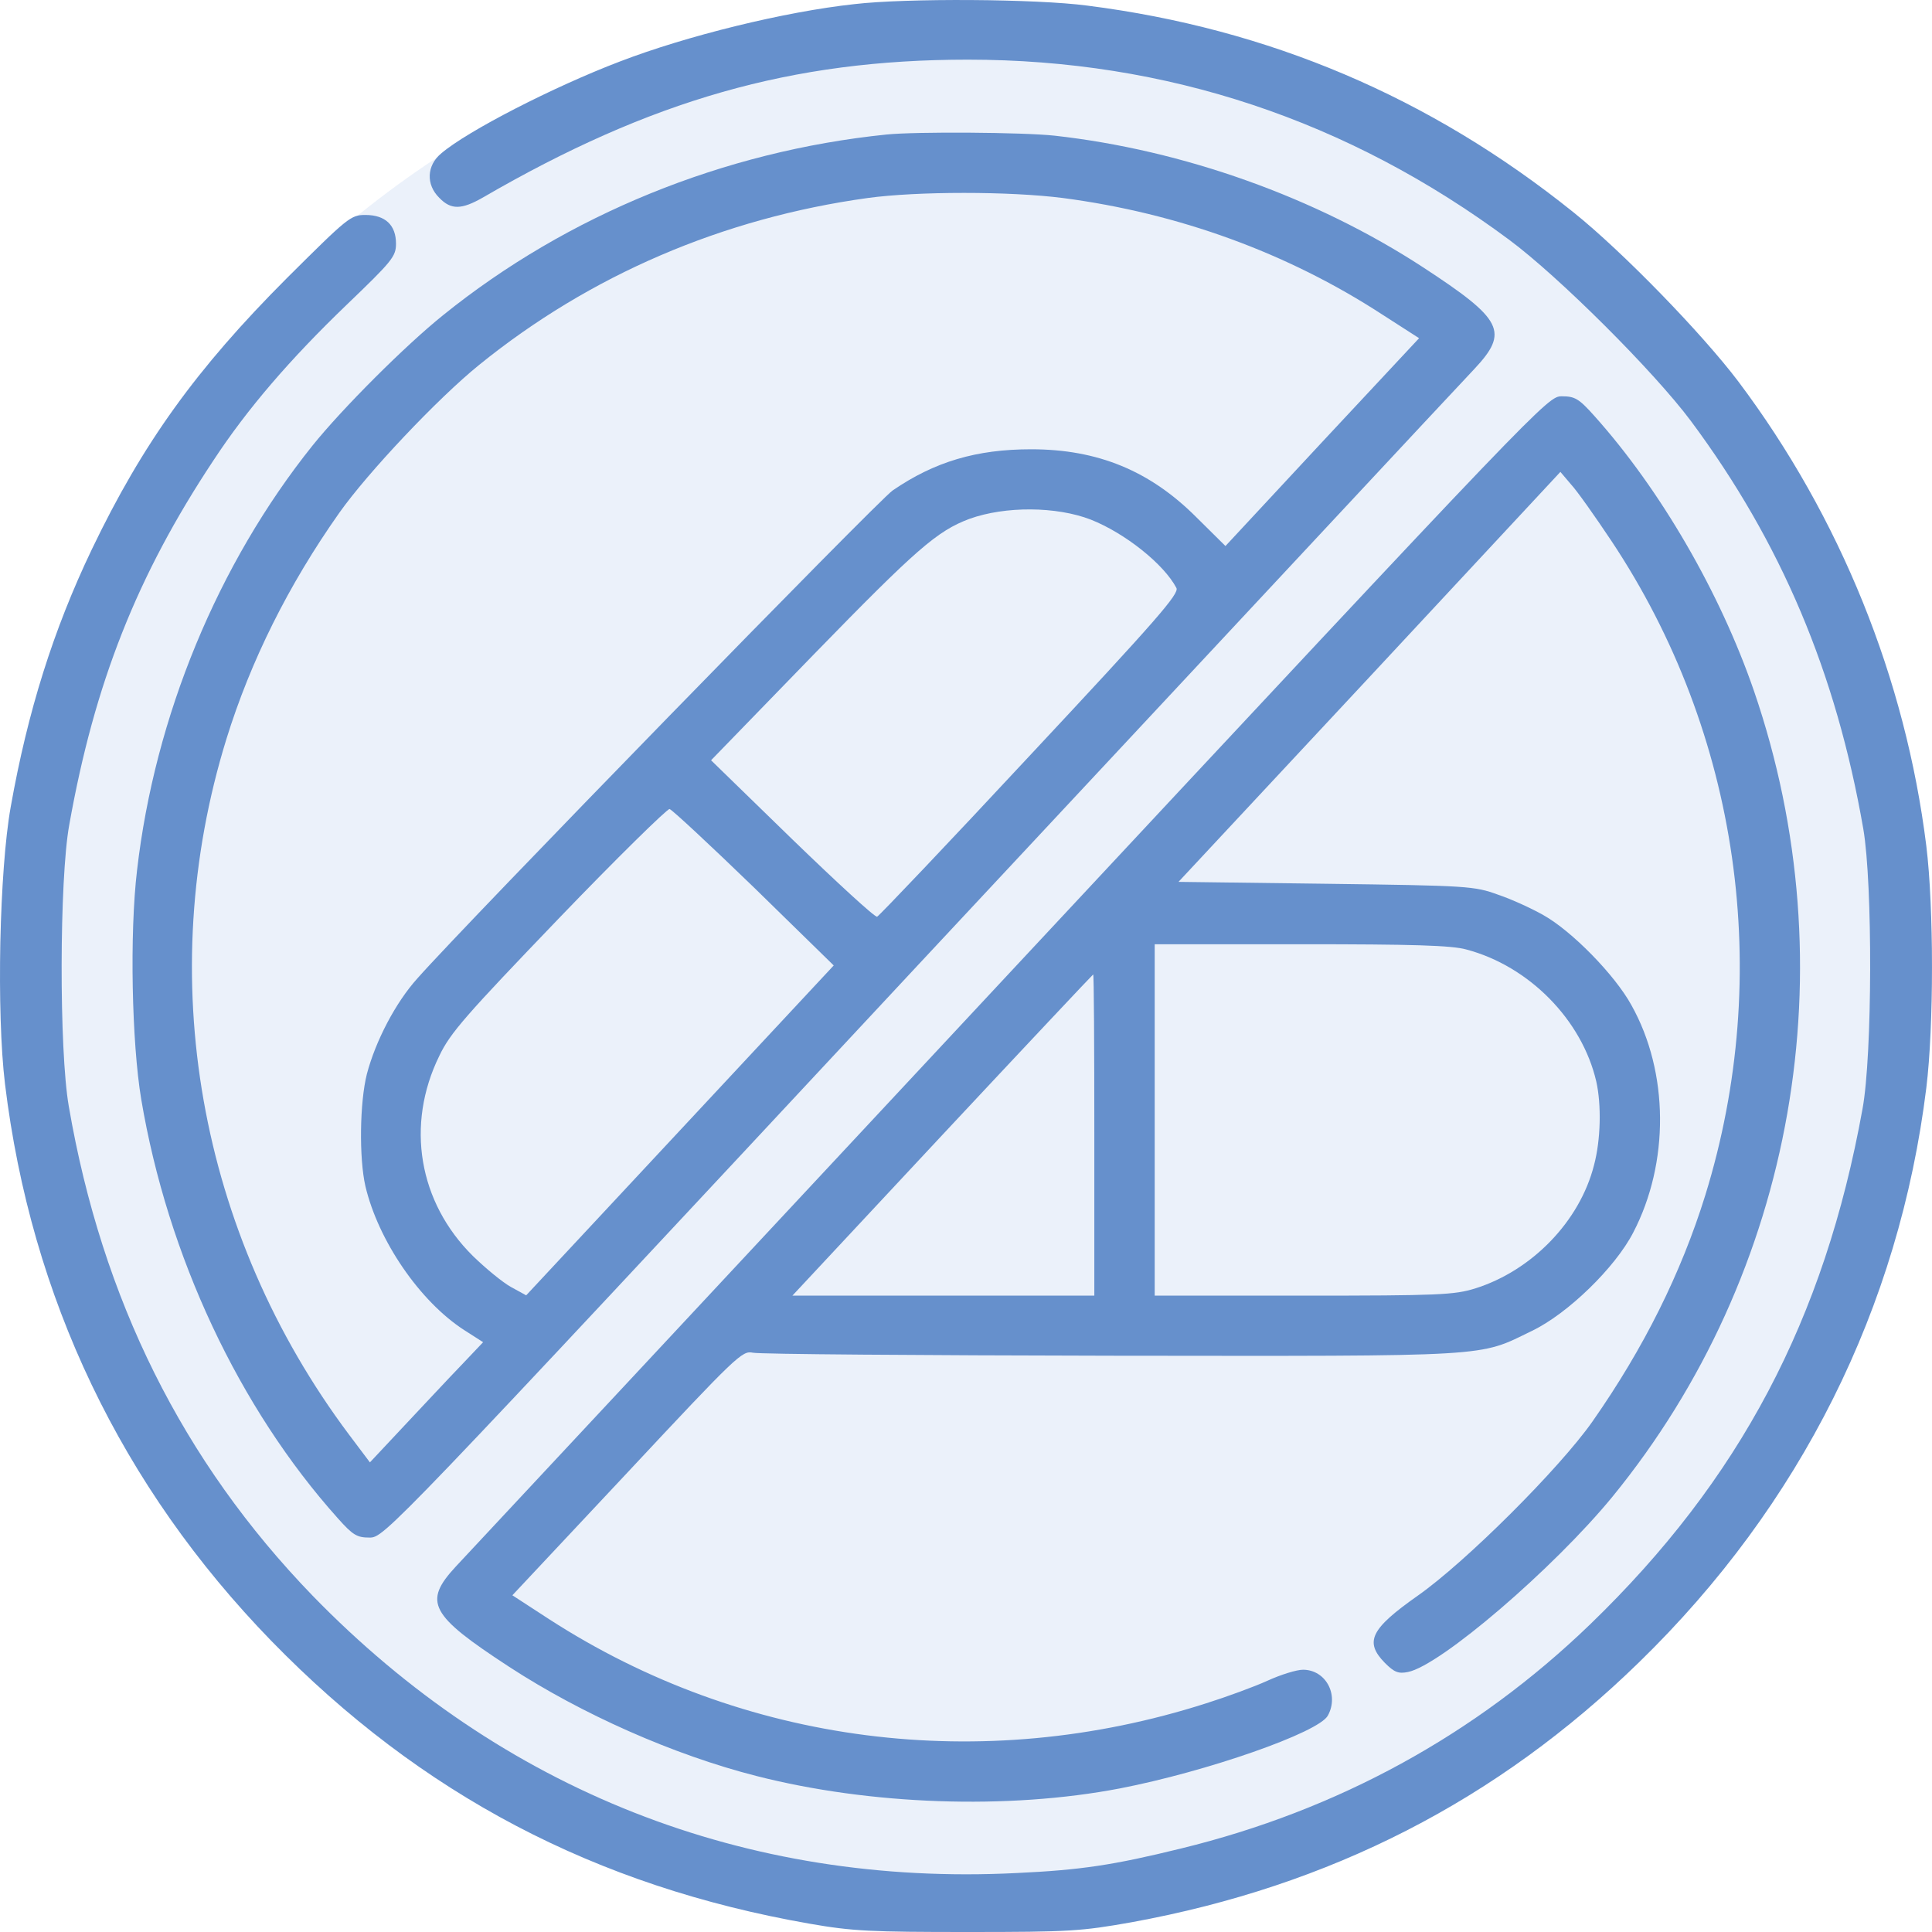
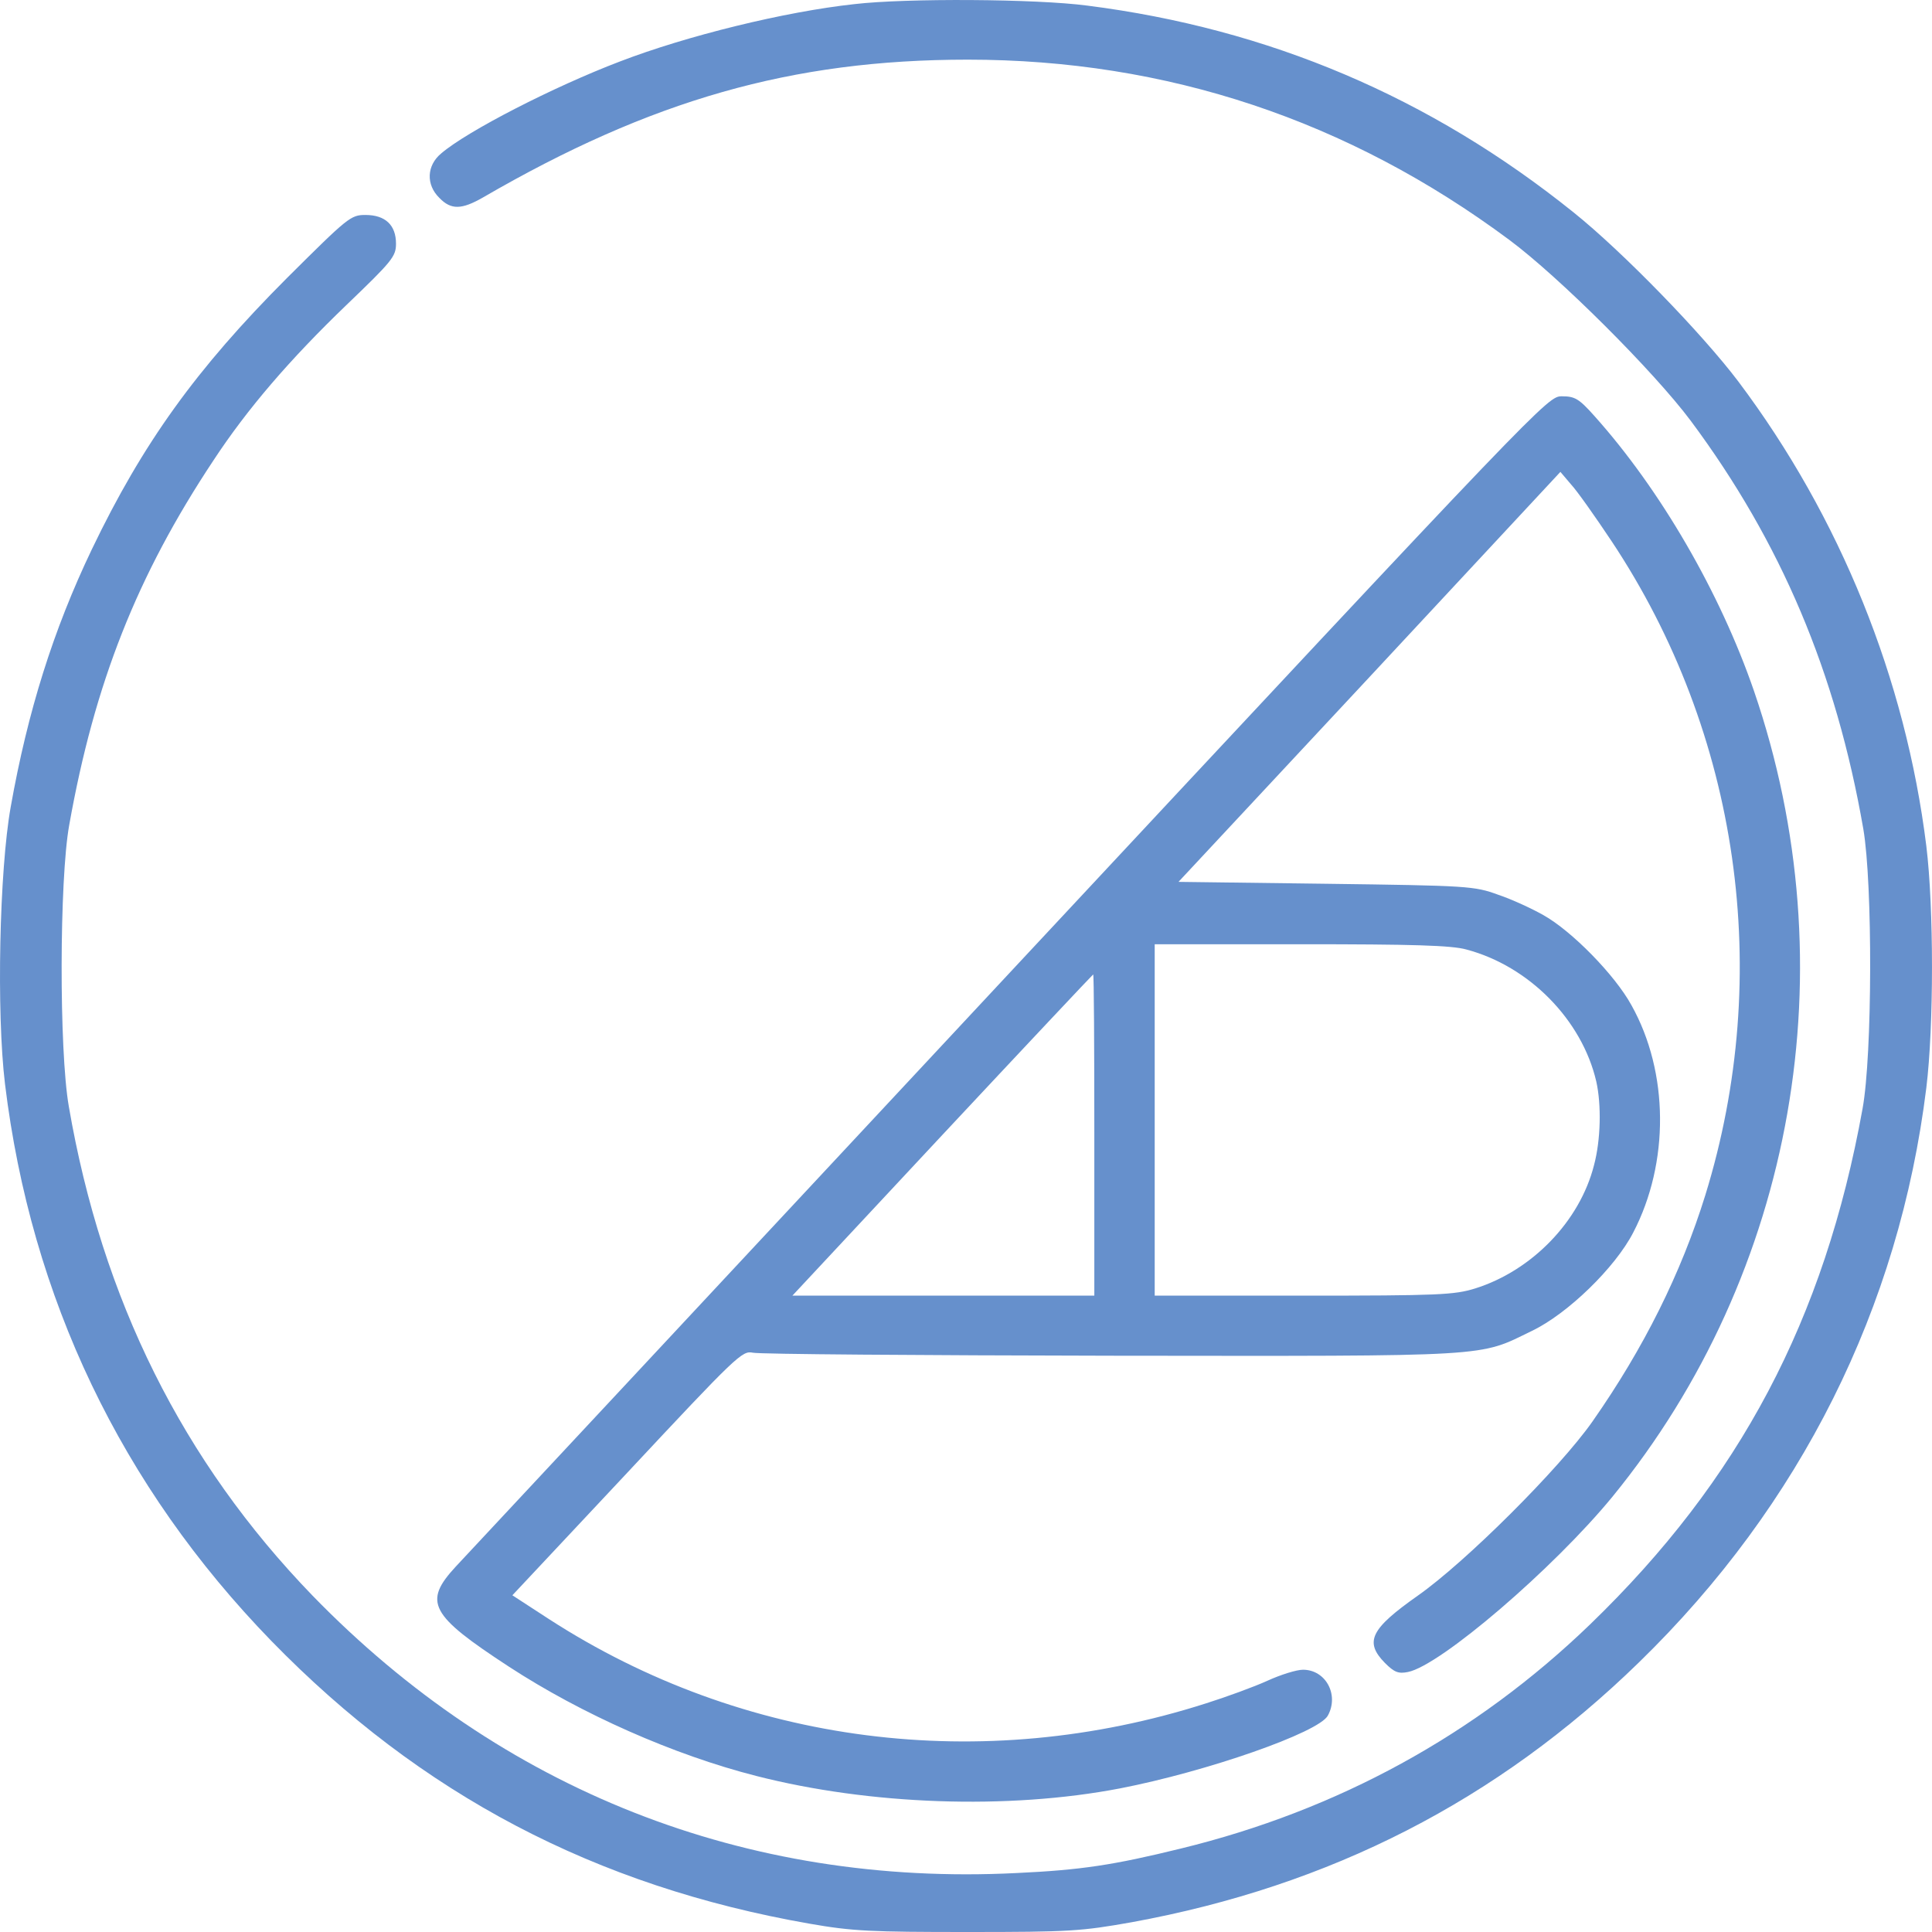
<svg xmlns="http://www.w3.org/2000/svg" width="64" height="64" viewBox="0 0 64 64" fill="none">
  <g clip-path="url(#clip0_1861_38992)">
-     <rect opacity="0.4" width="64" height="64" rx="32" fill="#CEDDF2" />
    <path d="M28.308 0.136C25.995 0.386 22.744 1.187 20.532 2.038C18.331 2.877 15.481 4.342 14.618 5.08C14.131 5.481 14.106 6.119 14.556 6.557C14.943 6.958 15.293 6.945 15.993 6.545C21.557 3.315 26.232 1.976 32.058 1.976C38.647 1.976 44.66 3.979 49.998 7.947C51.648 9.173 54.786 12.303 56.011 13.943C58.999 17.961 60.825 22.279 61.725 27.462C62.037 29.289 62.025 34.947 61.7 36.724C60.437 43.722 57.624 49.029 52.673 53.811C48.885 57.466 44.31 59.969 39.122 61.234C36.884 61.784 35.809 61.947 33.671 62.047C24.695 62.498 16.619 59.306 10.355 52.859C6.055 48.416 3.379 43.046 2.279 36.649C1.954 34.784 1.967 29.139 2.292 27.336C3.129 22.63 4.542 19.062 7.067 15.257C8.192 13.542 9.605 11.902 11.48 10.1C12.993 8.648 13.118 8.497 13.118 8.072C13.118 7.459 12.768 7.121 12.105 7.121C11.618 7.121 11.53 7.196 9.505 9.211C6.505 12.215 4.729 14.681 3.042 18.198C1.766 20.865 0.916 23.569 0.354 26.735C-0.021 28.838 -0.121 33.545 0.166 35.911C1.029 42.996 4.017 49.242 8.992 54.361C13.943 59.444 19.719 62.485 26.82 63.725C28.245 63.975 28.858 64 32.058 64C35.434 64 35.809 63.975 37.496 63.675C44.072 62.473 49.598 59.644 54.299 55.062C59.649 49.855 62.912 43.321 63.812 36.036C64.062 33.996 64.062 30.065 63.812 28.025C63.125 22.492 60.962 17.134 57.587 12.641C56.386 11.051 53.749 8.335 52.123 7.033C47.373 3.215 42.022 0.949 36.021 0.186C34.321 -0.039 30.02 -0.064 28.308 0.136Z" fill="#6690CC" />
-     <path d="M29.369 4.456C23.98 5.007 18.805 7.11 14.679 10.44C13.416 11.454 11.341 13.531 10.354 14.758C7.216 18.676 5.128 23.733 4.54 28.828C4.29 30.931 4.365 34.536 4.678 36.413C5.553 41.608 7.916 46.64 11.191 50.295C11.691 50.858 11.829 50.934 12.241 50.934C12.729 50.934 12.816 50.846 30.444 31.932C40.195 21.492 48.459 12.618 48.834 12.229C49.996 10.99 49.797 10.59 47.134 8.85C43.583 6.534 39.195 4.969 34.932 4.494C33.882 4.381 30.356 4.356 29.369 4.456ZM35.207 6.559C39.032 7.06 42.645 8.374 45.783 10.415L47.009 11.203L43.796 14.645L40.595 18.088L39.633 17.136C38.095 15.597 36.37 14.883 34.157 14.883C32.344 14.883 30.956 15.296 29.569 16.248C29.081 16.586 15.429 30.593 13.829 32.408C13.104 33.209 12.441 34.486 12.154 35.575C11.916 36.514 11.891 38.353 12.104 39.292C12.529 41.095 13.904 43.11 15.379 44.062L16.004 44.462L15.279 45.226C14.879 45.639 14.042 46.54 13.404 47.216L12.254 48.443L11.566 47.529C6.566 40.857 5.065 32.345 7.503 24.472C8.303 21.893 9.553 19.377 11.241 16.986C12.179 15.659 14.492 13.206 15.867 12.092C19.542 9.113 23.943 7.223 28.744 6.559C30.394 6.334 33.444 6.334 35.207 6.559ZM36.132 17.212C37.27 17.662 38.557 18.689 38.97 19.477C39.07 19.665 38.332 20.516 34.132 25.01C31.407 27.939 29.119 30.342 29.056 30.367C28.981 30.392 27.718 29.228 26.243 27.801L23.555 25.185L26.968 21.668C30.356 18.188 31.044 17.587 32.119 17.186C33.307 16.761 34.995 16.773 36.132 17.212ZM24.981 29.404L27.618 31.982L22.53 37.44L17.43 42.91L16.93 42.635C16.654 42.484 16.092 42.021 15.667 41.608C13.867 39.831 13.429 37.264 14.554 34.974C14.917 34.21 15.442 33.622 18.505 30.43C20.442 28.415 22.105 26.787 22.18 26.8C22.268 26.825 23.518 27.989 24.981 29.404Z" fill="#6690CC" />
    <path d="M33.488 32.18C23.712 42.669 15.435 51.532 15.098 51.895C14.01 53.072 14.235 53.497 16.861 55.212C19.261 56.777 22.299 58.129 25.049 58.83C28.812 59.793 33.388 59.956 37.101 59.243C39.951 58.692 43.702 57.39 43.989 56.827C44.364 56.138 43.914 55.312 43.164 55.312C42.952 55.312 42.427 55.475 41.989 55.675C41.551 55.875 40.626 56.213 39.951 56.426C32.525 58.804 24.612 57.791 18.186 53.635L16.973 52.846L20.774 48.791C24.412 44.898 24.587 44.735 24.937 44.81C25.149 44.86 30.488 44.898 36.813 44.91C49.578 44.923 48.953 44.96 50.753 44.084C51.928 43.521 53.503 41.994 54.103 40.829C55.303 38.526 55.291 35.522 54.041 33.294C53.491 32.292 52.066 30.84 51.128 30.315C50.753 30.102 50.078 29.789 49.628 29.639C48.84 29.351 48.64 29.338 43.927 29.276L39.039 29.213L45.365 22.429L51.69 15.632L52.041 16.045C52.24 16.258 52.841 17.109 53.391 17.935C57.616 24.294 58.754 32.267 56.491 39.59C55.691 42.169 54.453 44.66 52.753 47.088C51.665 48.64 48.553 51.745 46.965 52.859C45.402 53.96 45.19 54.386 45.877 55.087C46.19 55.4 46.327 55.45 46.64 55.387C47.715 55.175 51.465 51.958 53.416 49.579C59.467 42.169 61.242 32.042 58.104 22.892C56.979 19.625 55.003 16.22 52.816 13.779C52.303 13.203 52.166 13.128 51.74 13.128C51.265 13.128 51.203 13.191 33.488 32.18ZM48.578 31.454C50.653 32.005 52.403 33.782 52.878 35.822C53.053 36.599 53.028 37.763 52.803 38.601C52.328 40.466 50.74 42.094 48.865 42.682C48.177 42.895 47.665 42.92 43.177 42.92H38.251V37.099V31.279H43.102C46.79 31.279 48.09 31.316 48.578 31.454ZM36.251 37.6V42.92H31.25H26.249L31.213 37.6C33.95 34.671 36.201 32.28 36.213 32.28C36.238 32.28 36.251 34.671 36.251 37.6Z" fill="#6690CC" />
  </g>
  <defs>
    <clipPath id="clip0_1861_38992">
      <rect width="64" height="64" fill="white" />
    </clipPath>
  </defs>
</svg>